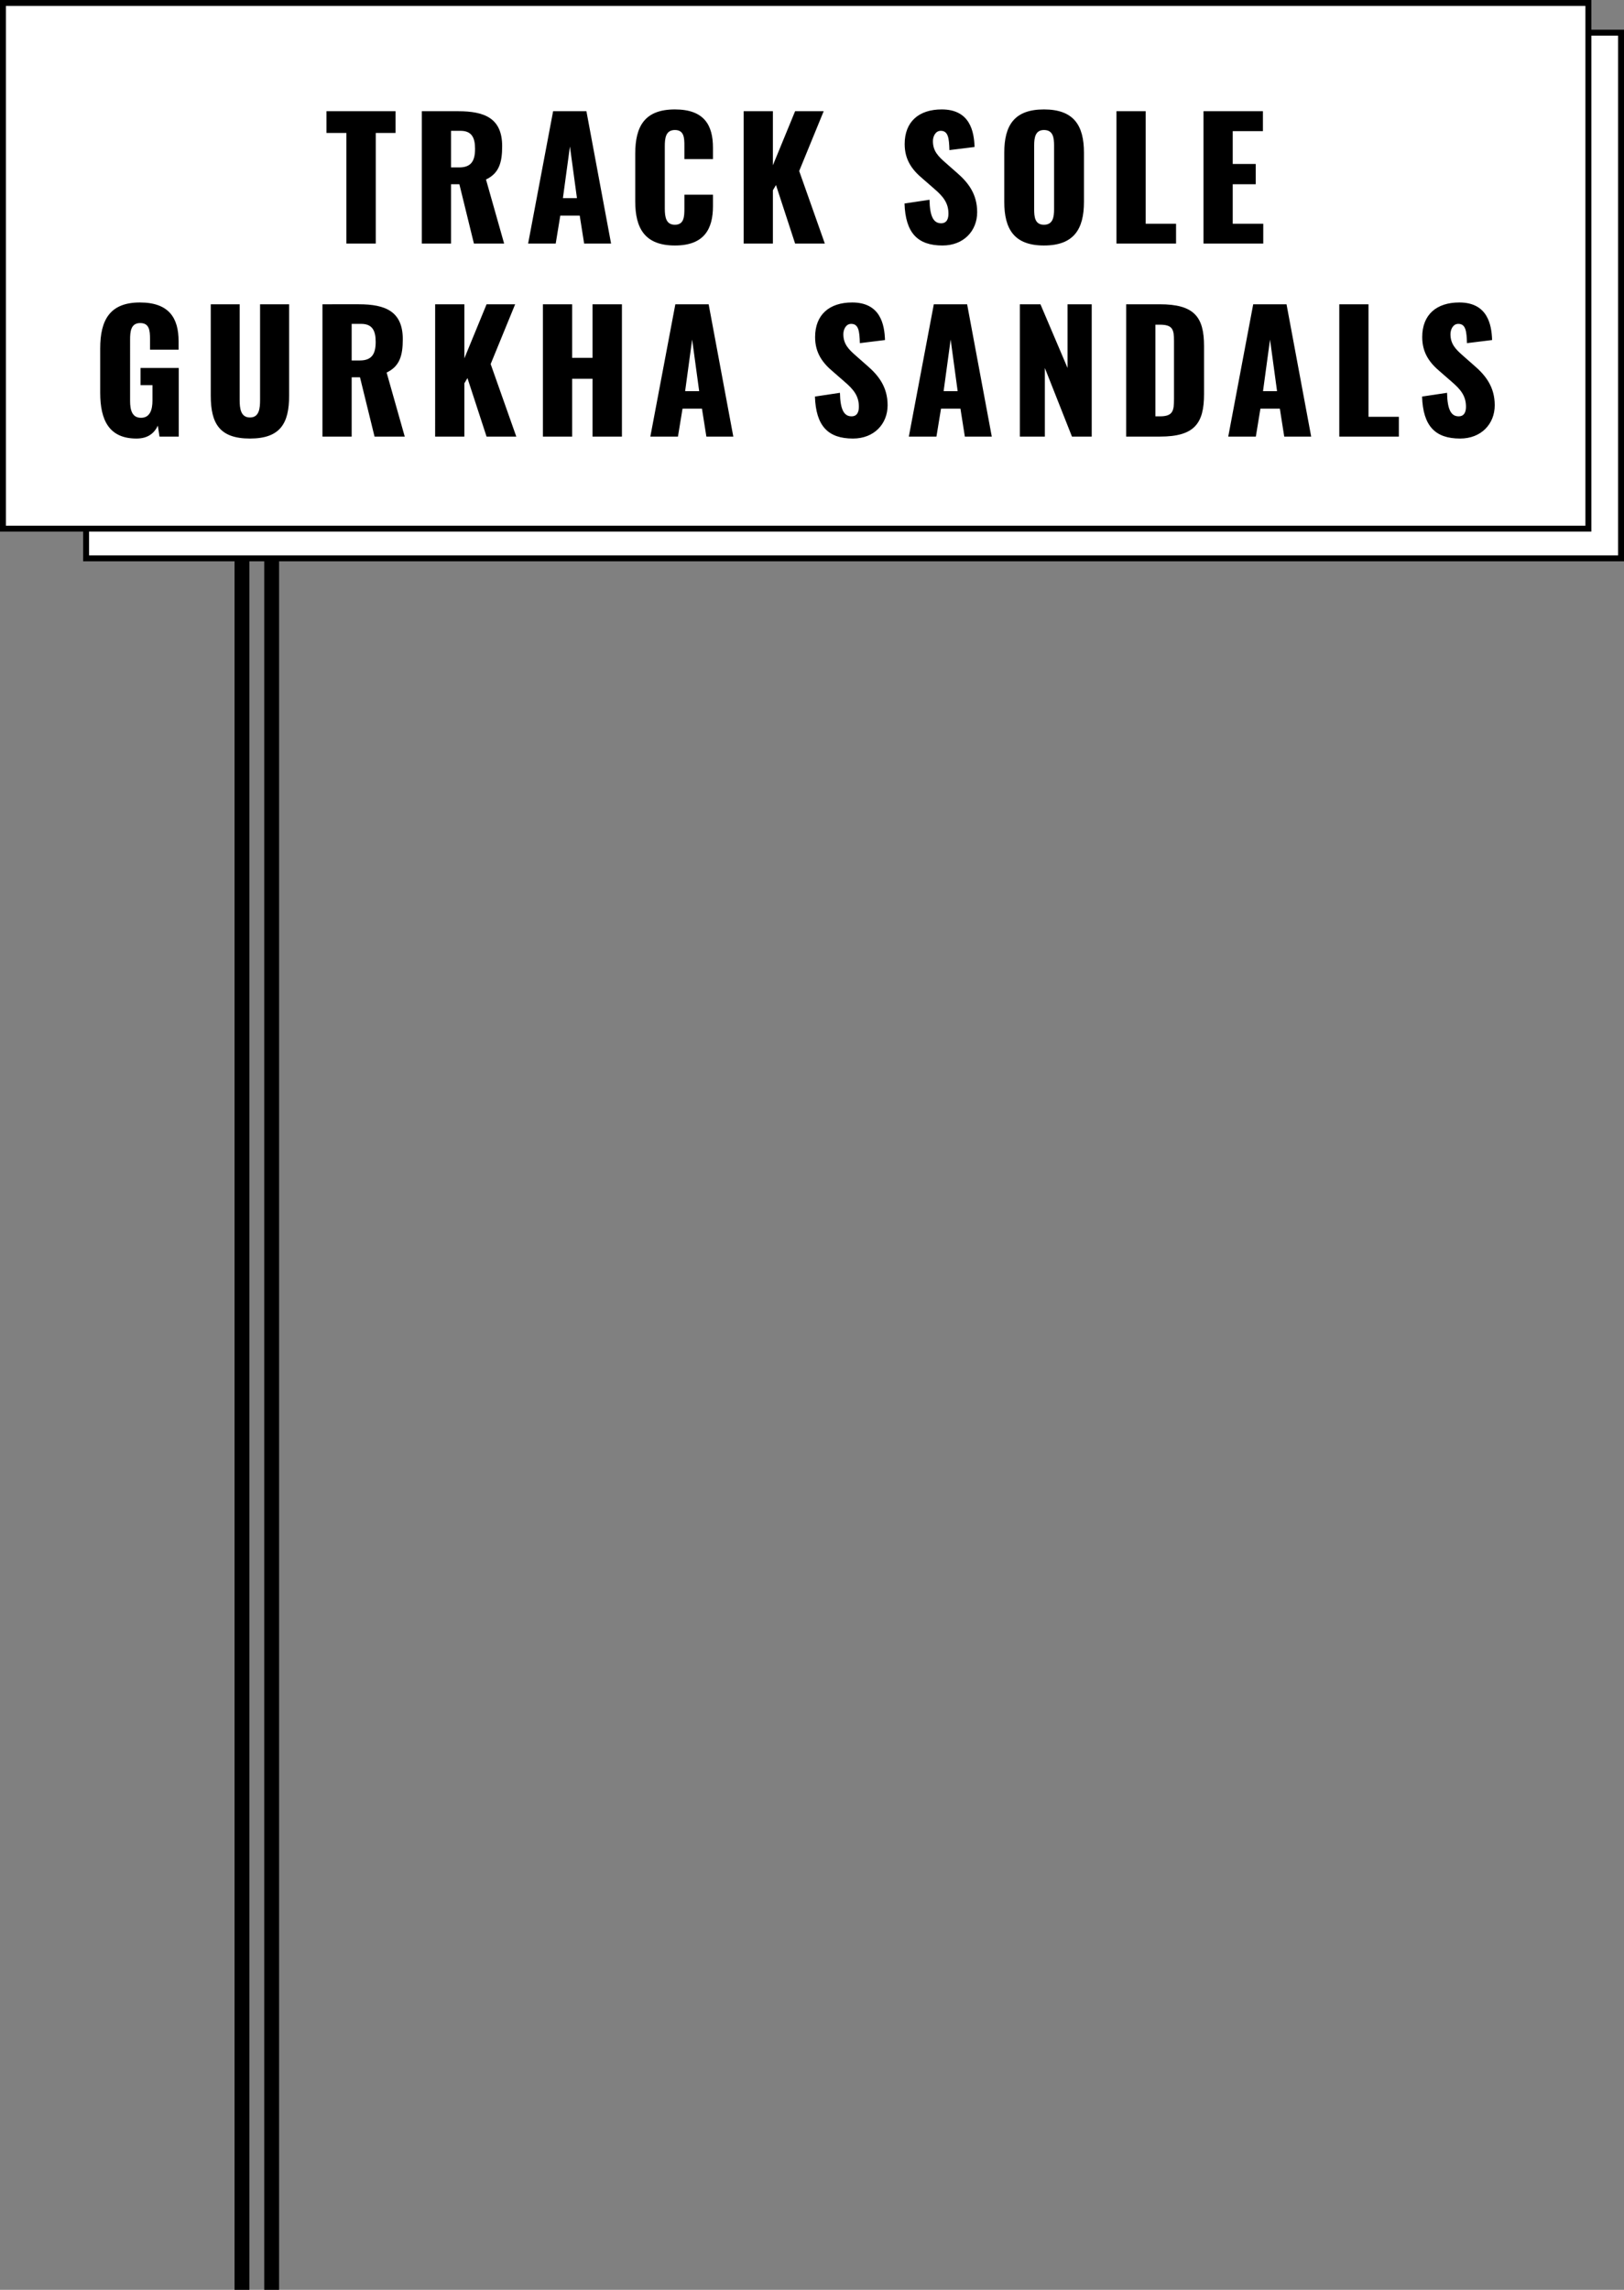
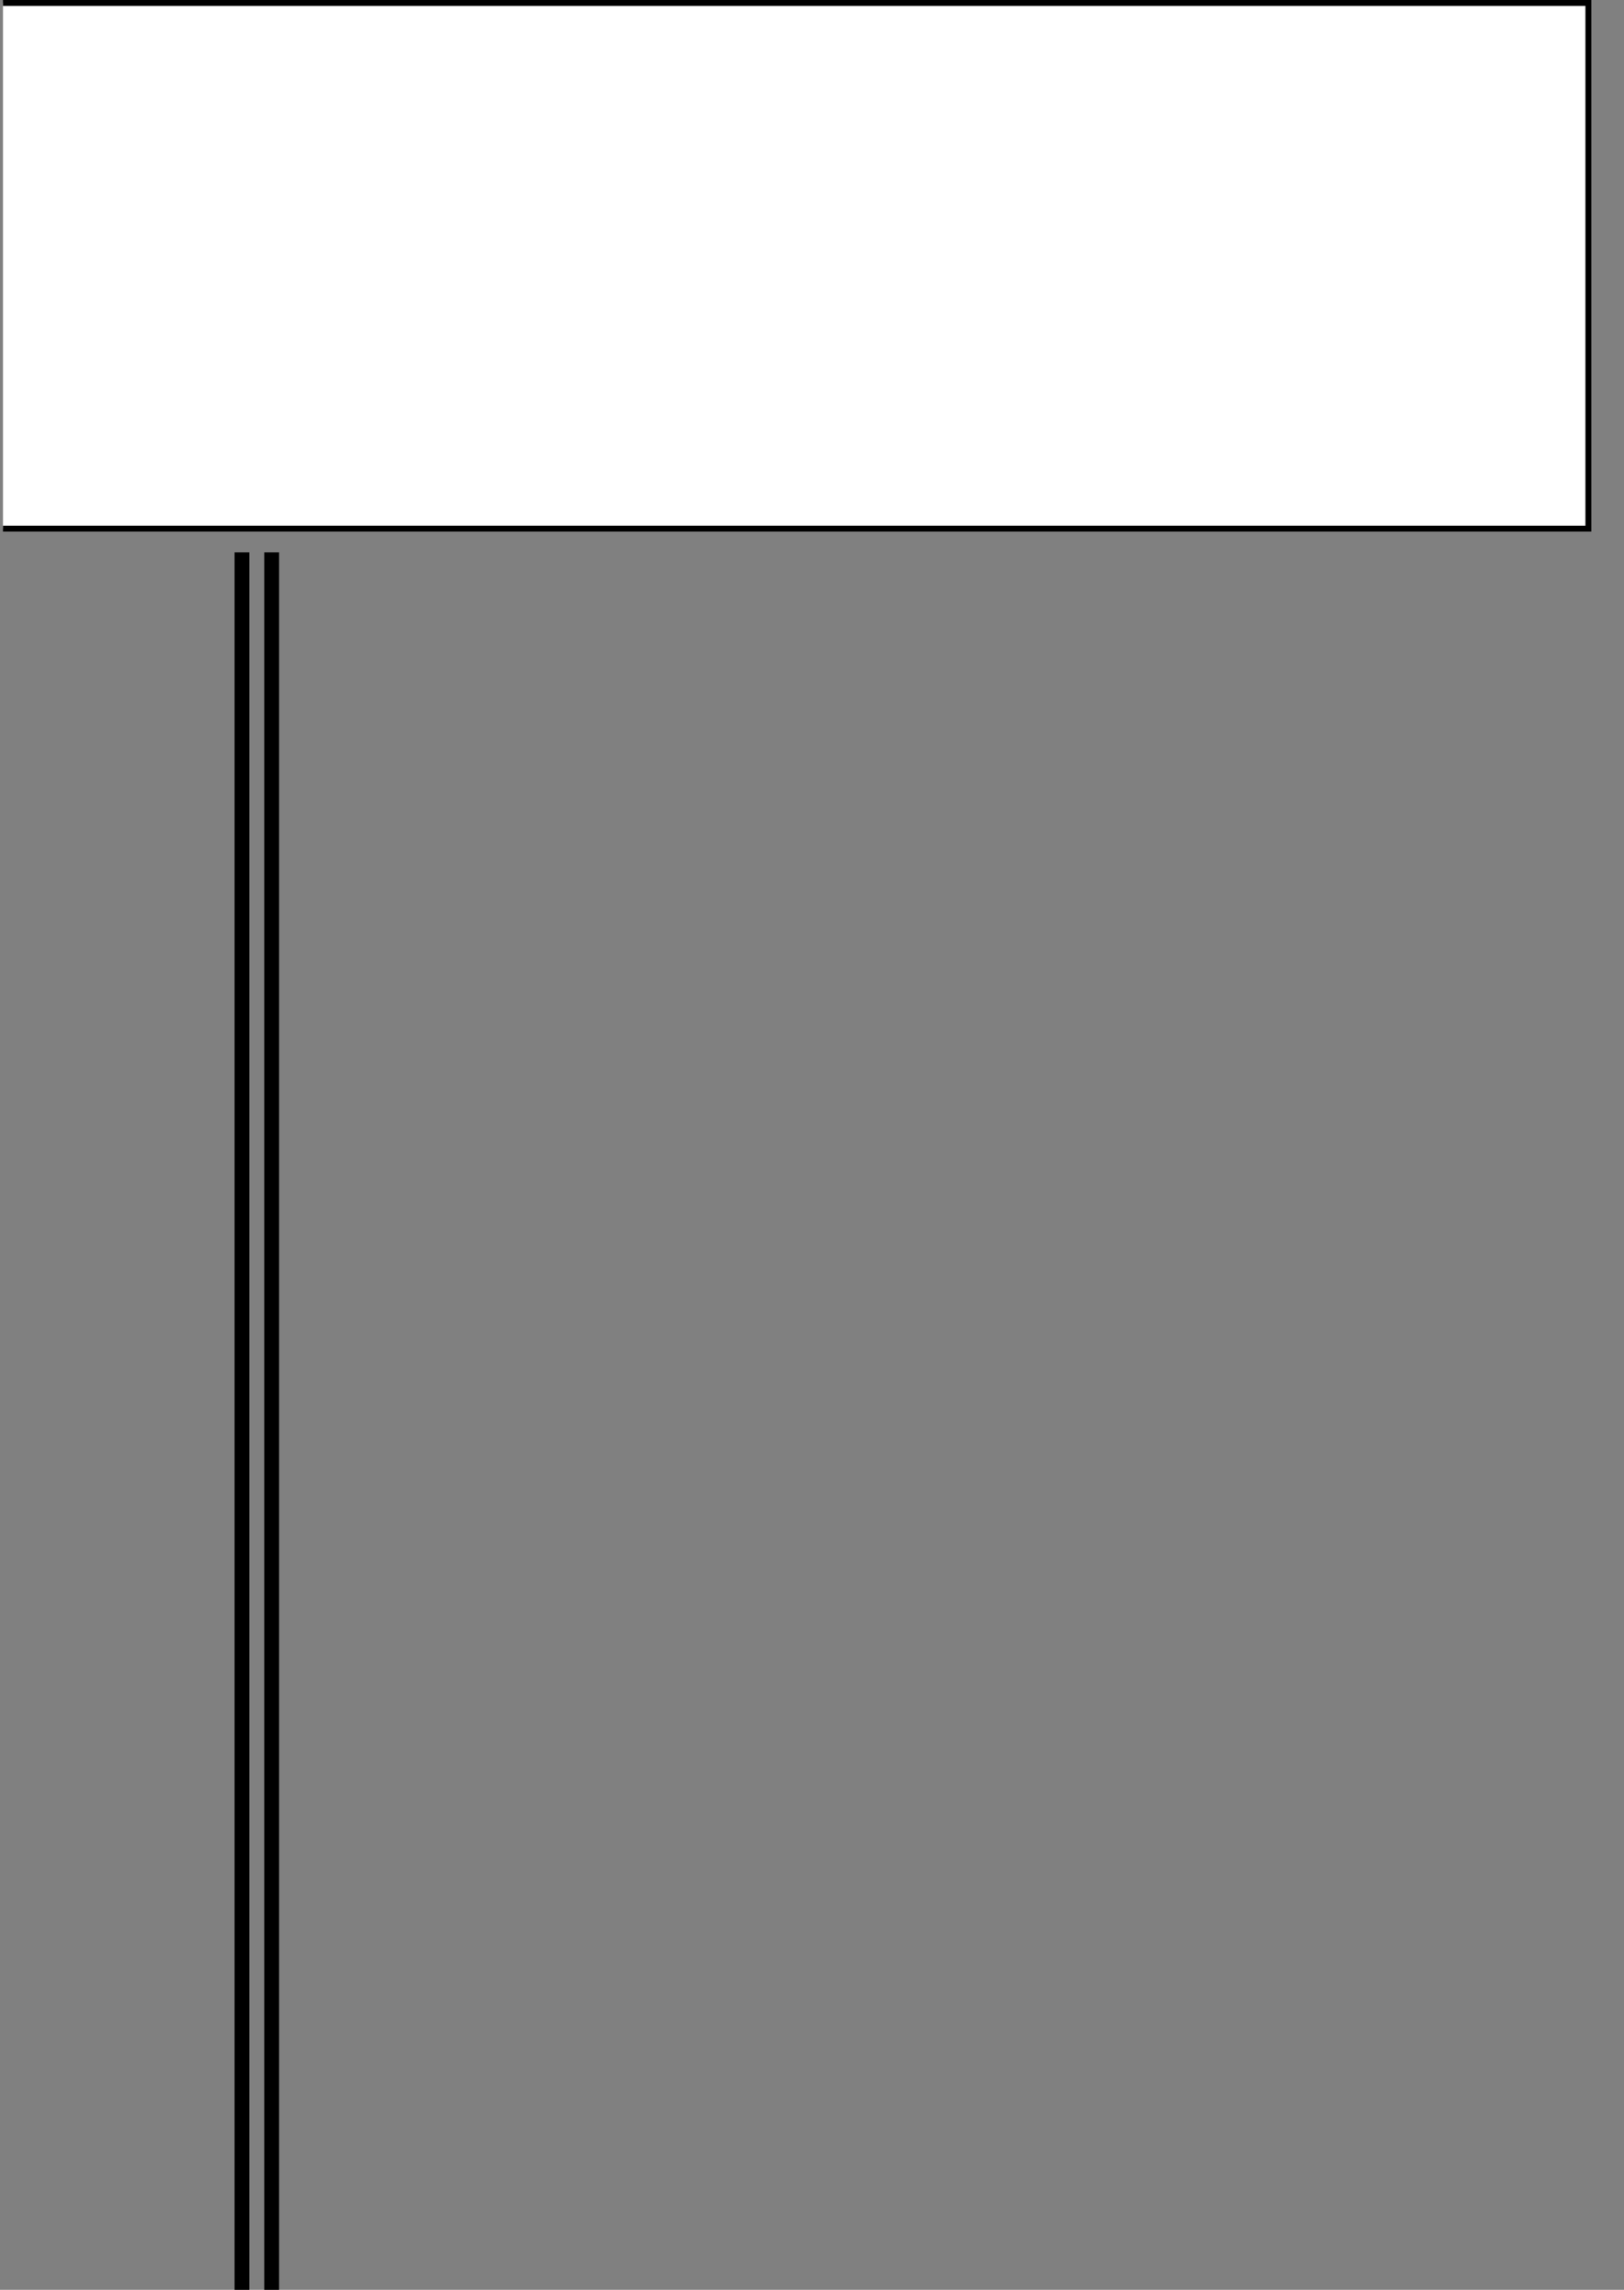
<svg xmlns="http://www.w3.org/2000/svg" width="547" height="771" viewBox="0 0 547 771">
  <rect x="0" y="0" width="547" height="771" fill="#808080" stroke="none" />
  <g id="title" transform="translate(-678 -3664)">
    <g id="border" transform="translate(517 2321.838)">
      <rect id="長方形_1073" data-name="長方形 1073" width="5" height="585" transform="translate(250 1528.162)" />
      <rect id="長方形_1072" data-name="長方形 1072" width="5" height="585" transform="translate(240 1528.162)" />
    </g>
-     <path id="パス_7112" data-name="パス 7112" d="M0,0H517V177H0Z" transform="translate(707 3675)" fill="#fff" stroke="#000" stroke-width="2" />
-     <path id="パス_7111" data-name="パス 7111" d="M0,0H534V177H0Z" transform="translate(679 3665)" fill="#fff" stroke="#000" stroke-width="2" />
-     <path id="パス_7110" data-name="パス 7110" d="M-151.332,0h9.9V-37.235h6.655V-44.55h-23.265v7.315h6.71Zm25.41,0h9.845V-19.965h2.805L-108.377,0H-98.2l-6.105-21.56c4.4-2.09,5.445-5.72,5.445-11.22,0-9.35-5.83-11.77-14.795-11.77h-12.265Zm9.845-25.63V-37.95h3.19c3.74,0,4.895,2.255,4.895,6.05,0,3.96-1.21,6.27-5.335,6.27ZM-90.117,0h9.295l1.54-9.405h6.545L-71.252,0h9.075l-8.305-44.55H-81.7ZM-78.4-15.29l2.365-17.38,2.365,17.38ZM-40.672.66c9.955,0,12.815-5.665,12.815-13.255v-3.85h-9.625v4.675c0,2.695-.11,5.445-3.19,5.445-2.915,0-3.41-2.42-3.41-5.445V-32.725c0-2.695.275-5.5,3.41-5.5s3.19,2.75,3.19,5.335v4.455h9.625v-3.85c0-7.59-2.97-12.87-12.815-12.87-10.175,0-13.365,5.665-13.365,14.9v16.06C-54.037-5.17-50.847.66-40.672.66ZM-17.517,0h9.845V-17.93l1.045-1.76L-.192,0H9.818L1.183-24.42l8.25-20.13H-.192l-7.48,18.2v-18.2h-9.845Zm66.99.66c7.1,0,11.66-4.9,11.66-11.22,0-6.16-3.08-10.065-6.93-13.365L50.518-27.17c-2.585-2.255-4.29-4.015-4.29-7.315,0-1.54.825-3.465,2.64-3.465,2.53,0,2.805,2.53,2.915,6.49l8.47-1.045c-.165-5.225-1.54-12.65-11.055-12.65-7.7,0-12.485,4.125-12.485,11.66,0,5.39,2.585,8.745,5.995,11.605l3.85,3.355c3.025,2.585,4.9,4.785,4.9,8.47,0,1.54-.44,3.245-2.475,3.245-2.475,0-3.8-2.145-3.905-7.92l-8.415,1.265C36.988-3.575,41.058.66,49.473.66Zm34.155,0C93.693.66,97.1-4.84,97.1-14.025V-30.58c0-9.185-3.41-14.575-13.475-14.575-10.01,0-13.365,5.39-13.365,14.575v16.555C70.263-4.84,73.618.66,83.628.66Zm0-6.985c-3.08,0-3.3-2.7-3.3-5.225V-33c0-2.64.385-5.225,3.3-5.225,3.08,0,3.41,2.585,3.41,5.225v21.45C87.038-9.02,86.708-6.325,83.628-6.325ZM108.048,0h20.075V-6.655h-10.23V-44.55h-9.845Zm29.315,0h20.13V-6.655H147.208v-13.31h7.755v-6.82h-7.755V-37.84h10.175v-6.71h-20.02Zm-359.4,65.66c3.9,0,5.995-1.815,7.205-4.345l.55,3.685h6.49V41.9h-12.87v5.775h4.015V52.9c0,3.025-.825,5.775-3.85,5.775s-3.685-2.64-3.685-5.665V32.385c0-2.7.22-5.61,3.41-5.61,3.08,0,3.3,2.53,3.3,5.335v3.63h9.625V32.88c0-7.755-3.19-13.035-13.035-13.035-10.175,0-13.365,5.995-13.365,15.455V50.26C-234.245,59.445-231.275,65.66-222.035,65.66Zm38.225,0c10.23,0,13.2-5.115,13.2-14.465V20.45h-9.79V52.68c0,2.805-.275,5.885-3.41,5.885s-3.465-3.08-3.465-5.885V20.45h-9.735V51.195C-197.01,60.545-194.095,65.66-183.81,65.66Zm24.42-.66h9.845V45.035h2.8l4.9,19.965h10.175l-6.105-21.56c4.4-2.09,5.445-5.72,5.445-11.22,0-9.35-5.83-11.77-14.795-11.77H-159.39Zm9.845-25.63V27.05h3.19c3.74,0,4.895,2.255,4.895,6.05,0,3.96-1.21,6.27-5.335,6.27ZM-121.44,65h9.845V47.07l1.045-1.76L-104.115,65H-94.1l-8.635-24.42,8.25-20.13h-9.625l-7.48,18.2V20.45h-9.845Zm36.3,0h9.845V45.53h6.875V65h9.9V20.45h-9.9V38.49h-6.875V20.45H-85.14Zm36.19,0h9.3l1.54-9.4h6.545l1.485,9.4h9.075l-8.305-44.55h-11.22Zm11.715-15.29,2.365-17.38L-32.5,49.71Zm56.54,15.95c7.1,0,11.66-4.9,11.66-11.22,0-6.16-3.08-10.065-6.93-13.365L20.35,37.83c-2.585-2.255-4.29-4.015-4.29-7.315,0-1.54.825-3.465,2.64-3.465,2.53,0,2.805,2.53,2.915,6.49l8.47-1.045c-.165-5.225-1.54-12.65-11.055-12.65-7.7,0-12.485,4.125-12.485,11.66,0,5.39,2.585,8.745,5.995,11.605l3.85,3.355c3.025,2.585,4.9,4.785,4.9,8.47,0,1.54-.44,3.245-2.475,3.245-2.475,0-3.8-2.145-3.905-7.92L6.49,51.525C6.82,61.425,10.89,65.66,19.305,65.66ZM38.115,65h9.3l1.54-9.4H55.5L56.98,65h9.075L57.75,20.45H46.53ZM49.83,49.71,52.2,32.33,54.56,49.71ZM75.515,65H83.93V41.9L93.06,65h6.655V20.45h-8.14V41.9l-9.13-21.45h-6.93Zm35.8,0h11.385c11.5,0,14.85-4.29,14.85-14.3V34.53c0-9.9-3.355-14.08-14.96-14.08H111.32Zm9.845-6.82V27.325h1.485c4.345,0,4.785,1.595,4.785,5.5V52.24c0,4.015-.275,5.94-4.73,5.94ZM145.7,65h9.295l1.54-9.4h6.545L164.56,65h9.075L165.33,20.45H154.11ZM157.41,49.71l2.365-17.38,2.365,17.38ZM183.1,65H203.17V58.345H192.94V20.45H183.1Zm40.7.66c7.1,0,11.66-4.9,11.66-11.22,0-6.16-3.08-10.065-6.93-13.365L224.84,37.83c-2.585-2.255-4.29-4.015-4.29-7.315,0-1.54.825-3.465,2.64-3.465,2.53,0,2.8,2.53,2.915,6.49l8.47-1.045c-.165-5.225-1.54-12.65-11.055-12.65-7.7,0-12.485,4.125-12.485,11.66,0,5.39,2.585,8.745,5.995,11.605l3.85,3.355c3.025,2.585,4.895,4.785,4.895,8.47,0,1.54-.44,3.245-2.475,3.245-2.475,0-3.795-2.145-3.9-7.92l-8.415,1.265C211.31,61.425,215.38,65.66,223.795,65.66Z" transform="translate(946 3746)" />
+     <path id="パス_7111" data-name="パス 7111" d="M0,0H534V177H0" transform="translate(679 3665)" fill="#fff" stroke="#000" stroke-width="2" />
  </g>
</svg>